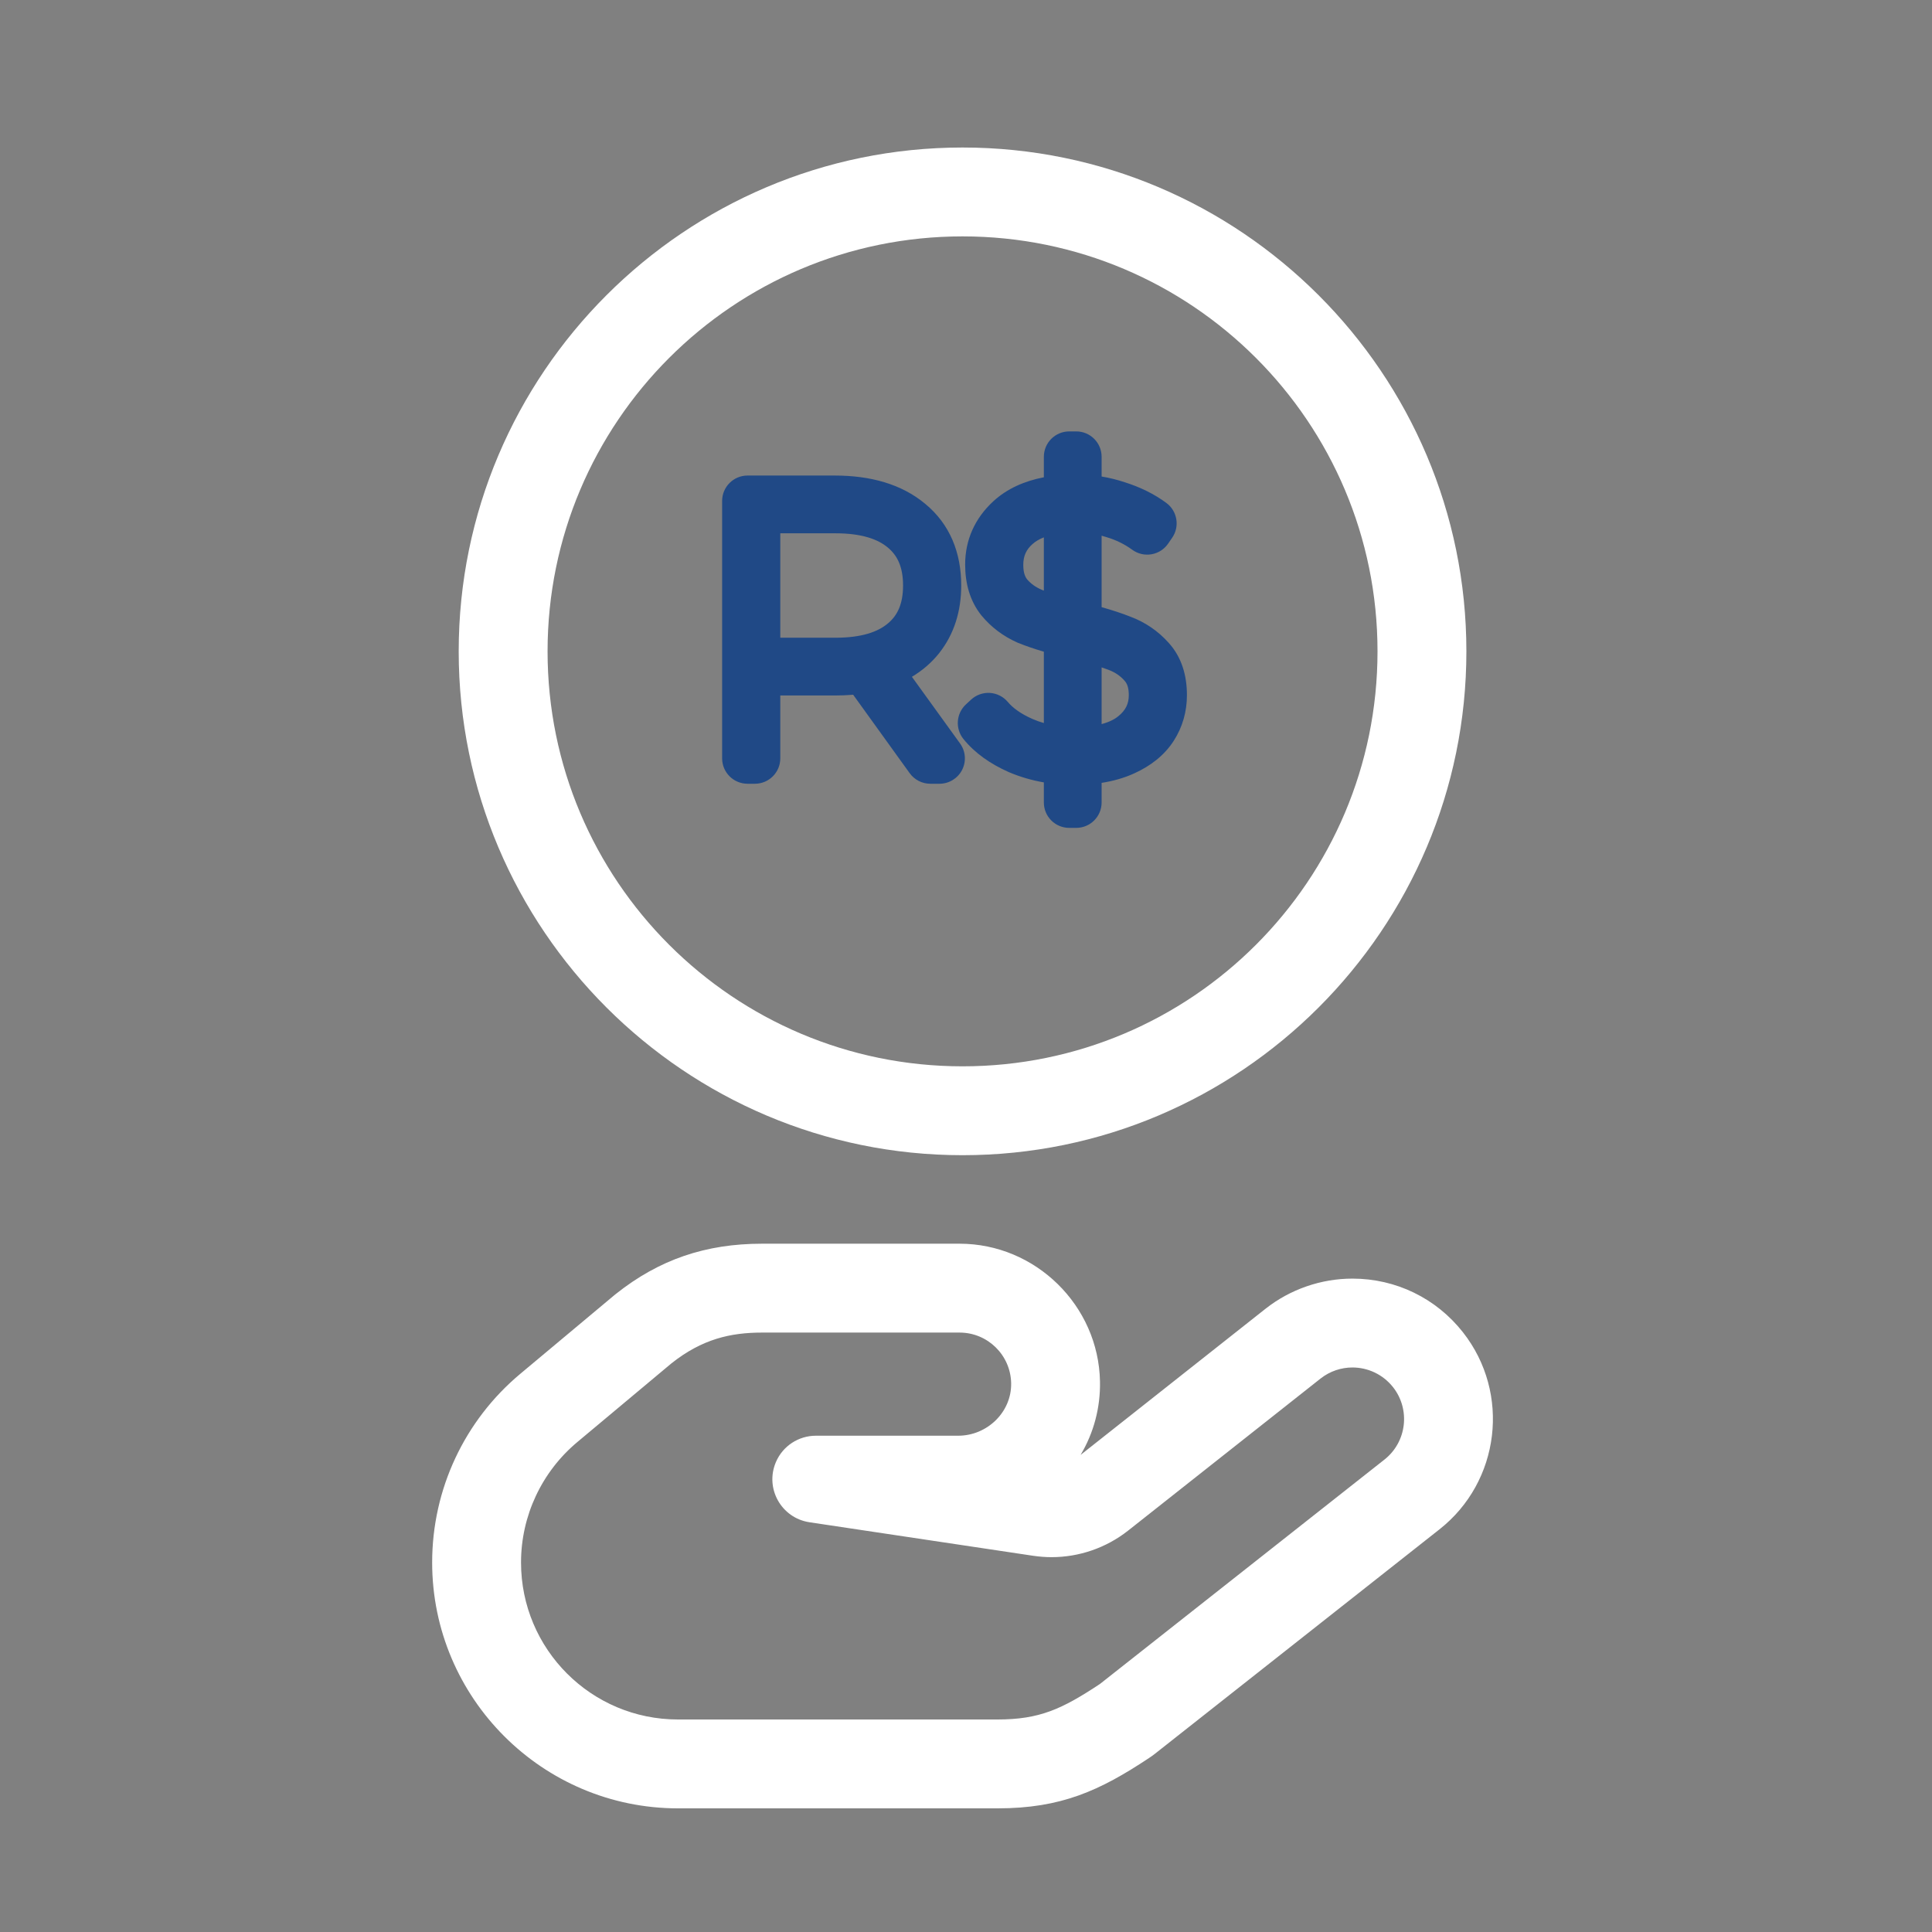
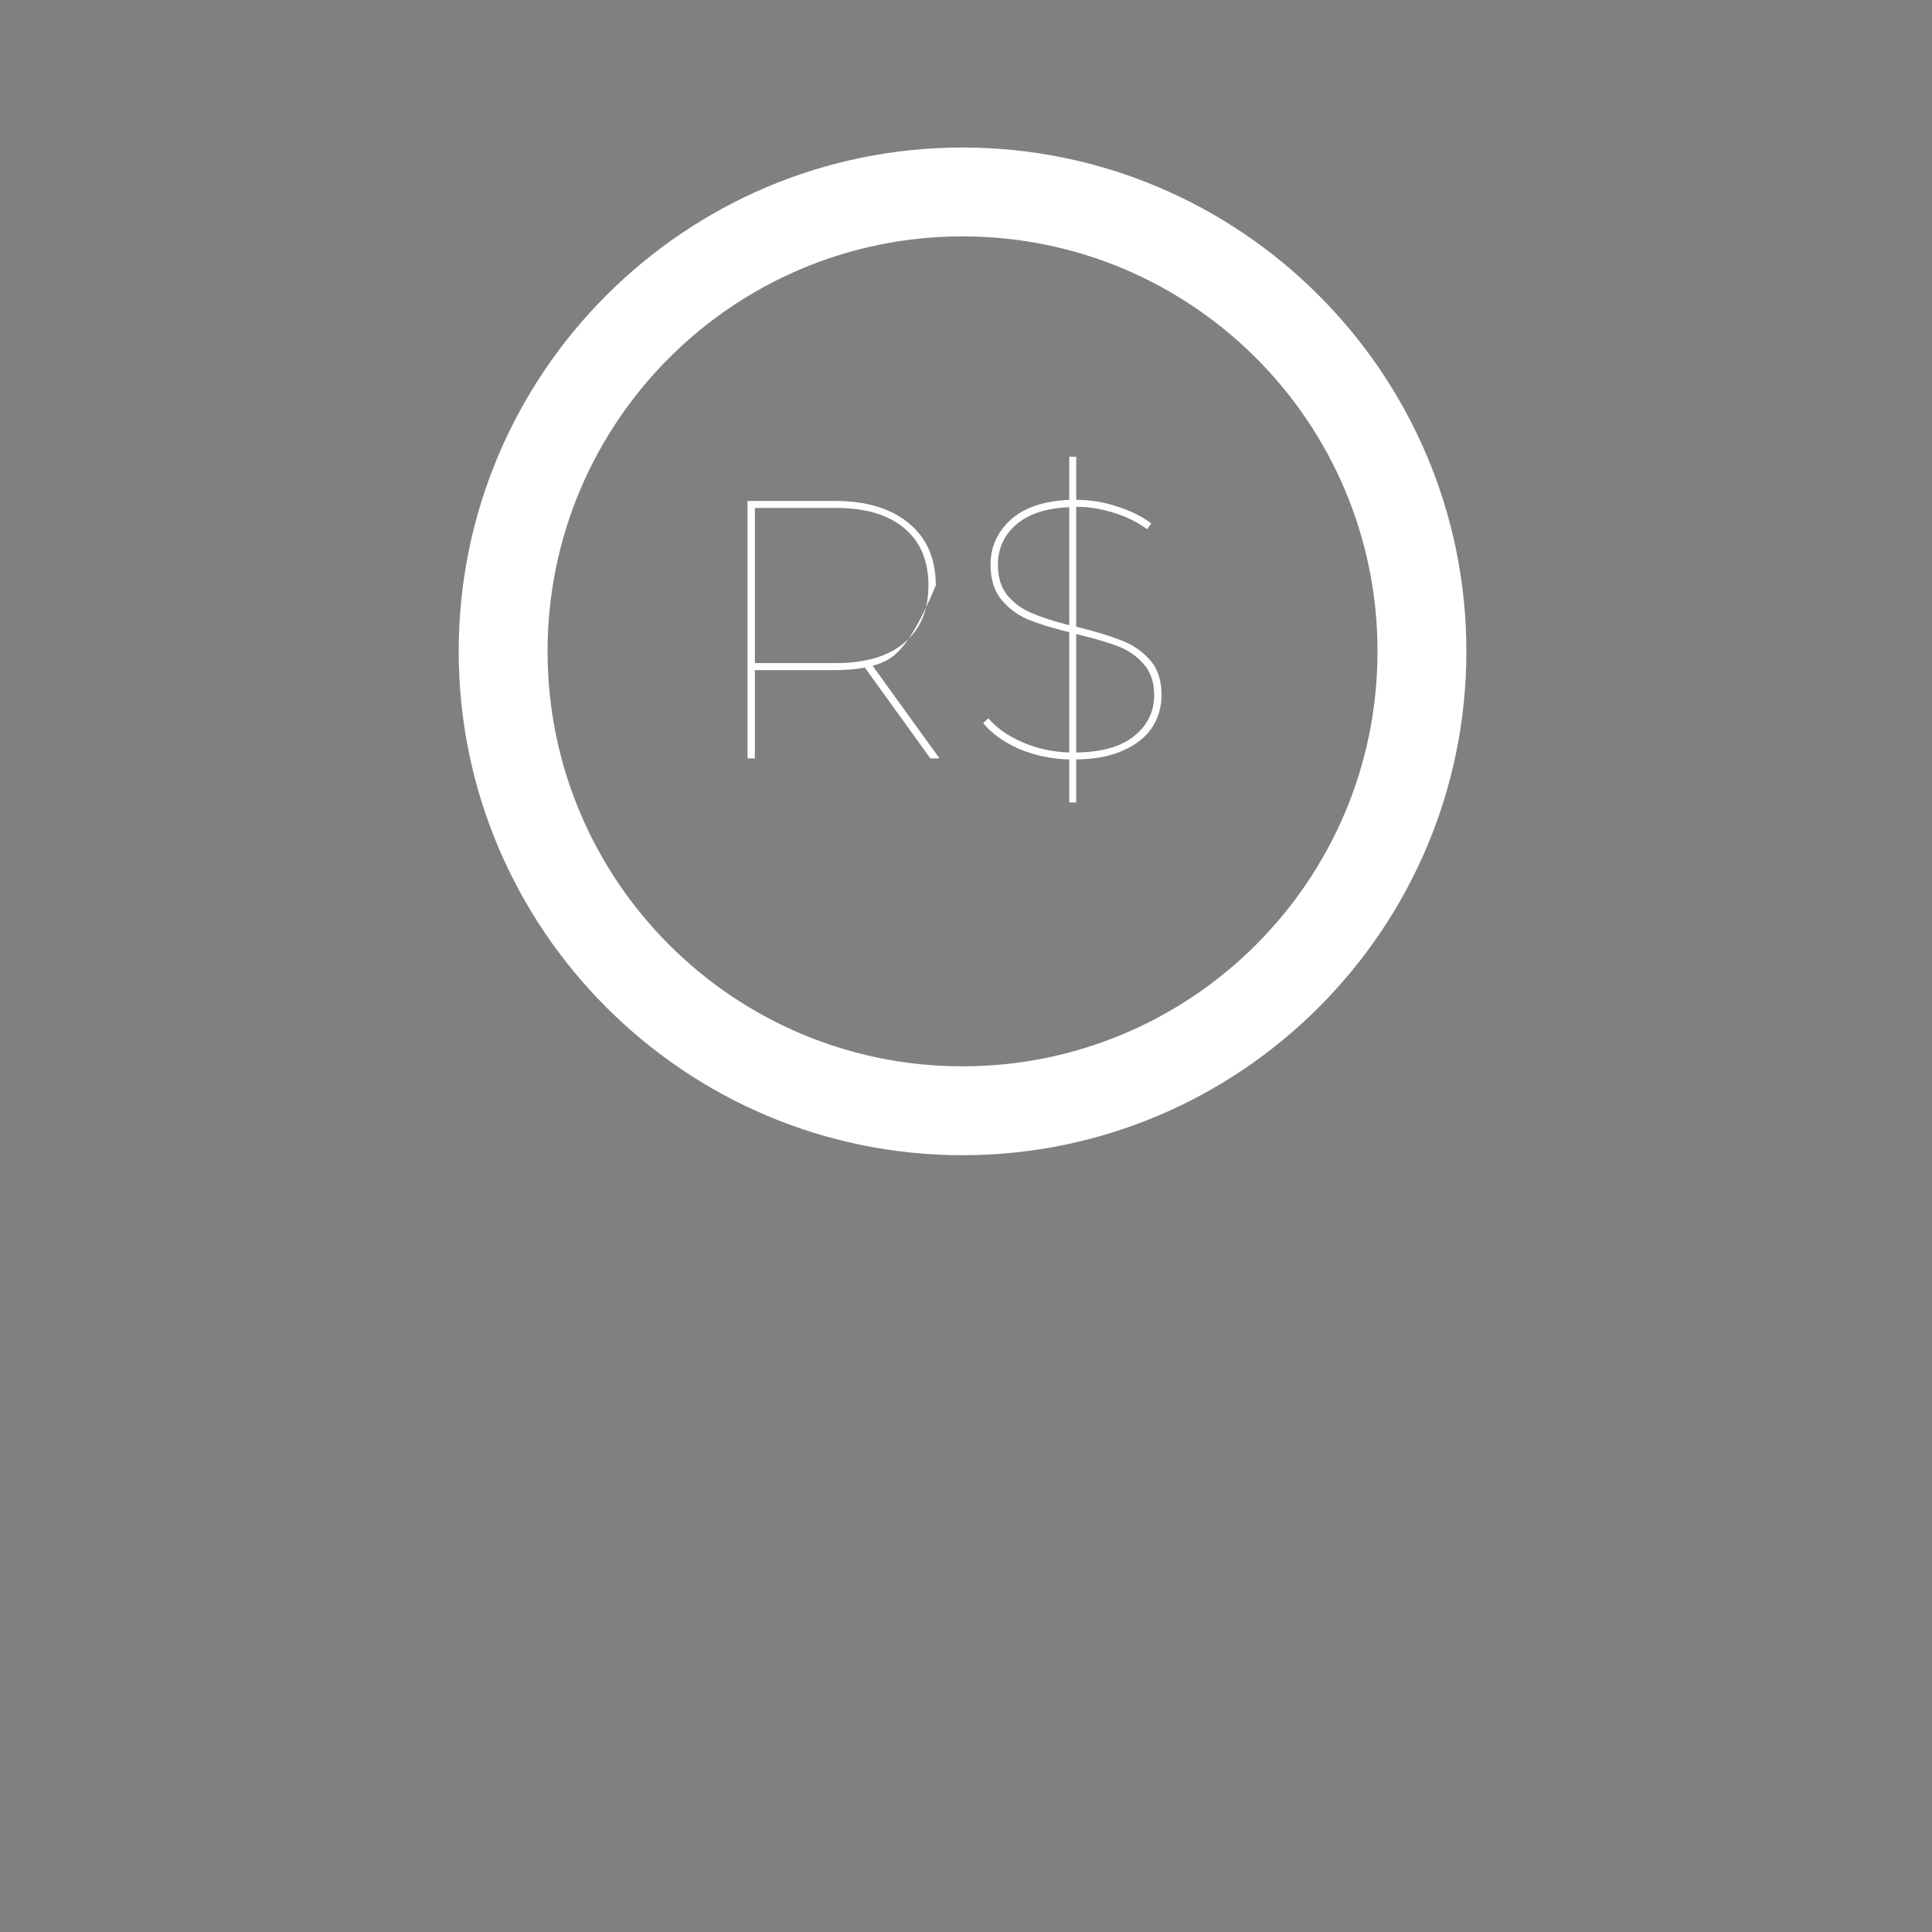
<svg xmlns="http://www.w3.org/2000/svg" width="57" height="57" viewBox="0 0 57 57" fill="none">
  <rect x="0" y="0" width="57" height="57" fill="#808080" stroke="none" />
-   <path d="M27.447 22.374L25.515 19.694C25.262 19.745 24.966 19.77 24.626 19.77H22.271V22.374H22.054V14.779H24.626C25.559 14.779 26.289 15 26.817 15.441C27.345 15.875 27.609 16.486 27.609 17.274C27.609 17.882 27.447 18.392 27.121 18.804C26.796 19.209 26.336 19.488 25.743 19.64L27.718 22.374H27.447ZM24.648 19.564C25.53 19.564 26.206 19.365 26.676 18.967C27.154 18.569 27.392 18.005 27.392 17.274C27.392 16.544 27.154 15.98 26.676 15.582C26.206 15.184 25.53 14.985 24.648 14.985H22.271V19.564H24.648Z" fill="white" />
+   <path d="M27.447 22.374L25.515 19.694C25.262 19.745 24.966 19.77 24.626 19.77H22.271V22.374H22.054V14.779H24.626C25.559 14.779 26.289 15 26.817 15.441C27.345 15.875 27.609 16.486 27.609 17.274C26.796 19.209 26.336 19.488 25.743 19.64L27.718 22.374H27.447ZM24.648 19.564C25.53 19.564 26.206 19.365 26.676 18.967C27.154 18.569 27.392 18.005 27.392 17.274C27.392 16.544 27.154 15.98 26.676 15.582C26.206 15.184 25.53 14.985 24.648 14.985H22.271V19.564H24.648Z" fill="white" />
  <path d="M34.269 20.508C34.269 20.855 34.179 21.169 33.998 21.452C33.817 21.734 33.535 21.962 33.152 22.135C32.776 22.309 32.309 22.399 31.752 22.406V23.676H31.546V22.406C31.018 22.392 30.522 22.287 30.059 22.092C29.604 21.889 29.253 21.636 29.007 21.332L29.159 21.191C29.398 21.473 29.73 21.708 30.157 21.896C30.591 22.084 31.054 22.186 31.546 22.2V18.652C31.047 18.529 30.638 18.403 30.32 18.273C30.009 18.135 29.748 17.94 29.539 17.687C29.329 17.426 29.224 17.083 29.224 16.656C29.224 16.143 29.419 15.705 29.81 15.343C30.201 14.982 30.779 14.783 31.546 14.747V13.477H31.752V14.747H31.763C32.168 14.747 32.566 14.812 32.956 14.942C33.347 15.065 33.683 15.231 33.965 15.441L33.846 15.614C33.549 15.398 33.217 15.235 32.848 15.126C32.486 15.011 32.128 14.953 31.774 14.953H31.752V18.49C32.309 18.627 32.75 18.761 33.076 18.891C33.408 19.014 33.691 19.206 33.922 19.466C34.153 19.719 34.269 20.067 34.269 20.508ZM29.441 16.667C29.441 17.036 29.535 17.336 29.723 17.567C29.911 17.792 30.15 17.965 30.439 18.088C30.729 18.211 31.097 18.331 31.546 18.446V14.964C30.859 14.992 30.334 15.166 29.973 15.484C29.618 15.795 29.441 16.19 29.441 16.667ZM31.752 22.2C32.504 22.193 33.076 22.03 33.466 21.712C33.857 21.394 34.052 20.992 34.052 20.508C34.052 20.124 33.947 19.817 33.737 19.585C33.535 19.354 33.282 19.18 32.978 19.065C32.674 18.949 32.266 18.83 31.752 18.707V22.2Z" fill="white" />
-   <path fill-rule="evenodd" clip-rule="evenodd" d="M30.797 13.477C30.797 13.063 31.132 12.728 31.546 12.728H31.752C32.166 12.728 32.501 13.063 32.501 13.477V14.059C32.733 14.097 32.961 14.154 33.187 14.229C33.642 14.373 34.055 14.574 34.413 14.84C34.736 15.08 34.811 15.533 34.583 15.865L34.463 16.039C34.349 16.206 34.171 16.319 33.972 16.353C33.772 16.387 33.567 16.339 33.404 16.219C33.18 16.056 32.926 15.93 32.637 15.845C32.631 15.843 32.625 15.842 32.62 15.84C32.58 15.827 32.541 15.815 32.501 15.805V17.913C32.824 18.004 33.106 18.097 33.345 18.192C33.785 18.356 34.167 18.615 34.479 18.965C34.867 19.391 35.018 19.936 35.018 20.508C35.018 20.993 34.89 21.449 34.629 21.856C34.352 22.287 33.944 22.599 33.463 22.817C33.168 22.952 32.846 23.043 32.501 23.097V23.676C32.501 24.09 32.166 24.425 31.752 24.425H31.546C31.132 24.425 30.797 24.09 30.797 23.676V23.083C30.442 23.022 30.099 22.922 29.768 22.782C29.764 22.78 29.76 22.778 29.755 22.776C29.221 22.539 28.763 22.221 28.425 21.804C28.177 21.497 28.209 21.051 28.497 20.783L28.649 20.642C28.799 20.503 29 20.431 29.204 20.443C29.408 20.456 29.599 20.551 29.731 20.707C29.879 20.883 30.109 21.056 30.457 21.21C30.568 21.258 30.681 21.299 30.797 21.332V19.227C30.514 19.144 30.26 19.057 30.036 18.966C30.03 18.963 30.024 18.961 30.017 18.958C29.604 18.775 29.248 18.51 28.962 18.165C28.96 18.162 28.958 18.16 28.955 18.157C28.612 17.73 28.475 17.206 28.475 16.656C28.475 15.925 28.764 15.291 29.301 14.794C29.707 14.418 30.22 14.193 30.797 14.081V13.477ZM30.797 15.854C30.655 15.909 30.548 15.976 30.468 16.047L30.467 16.047C30.277 16.214 30.19 16.402 30.19 16.667C30.19 16.901 30.247 17.022 30.302 17.091C30.408 17.216 30.546 17.32 30.732 17.399C30.753 17.408 30.775 17.416 30.797 17.425V15.854ZM32.501 19.69V21.363C32.725 21.304 32.883 21.221 32.993 21.131C33.217 20.949 33.303 20.757 33.303 20.508C33.303 20.266 33.241 20.153 33.182 20.089C33.18 20.085 33.177 20.082 33.174 20.079C33.057 19.945 32.907 19.84 32.712 19.765C32.648 19.741 32.578 19.716 32.501 19.69ZM21.305 14.779C21.305 14.365 21.641 14.03 22.055 14.03H24.626C25.671 14.03 26.592 14.277 27.296 14.864C28.023 15.463 28.359 16.302 28.359 17.274C28.359 18.023 28.155 18.704 27.709 19.268L27.705 19.274C27.479 19.555 27.21 19.785 26.904 19.968L28.325 21.935C28.49 22.163 28.513 22.464 28.385 22.715C28.257 22.965 27.999 23.123 27.718 23.123H27.447C27.206 23.123 26.98 23.007 26.839 22.812L25.171 20.497C24.997 20.512 24.815 20.519 24.626 20.519H23.021V22.374C23.021 22.788 22.685 23.123 22.272 23.123H22.055C21.641 23.123 21.305 22.788 21.305 22.374V14.779ZM23.021 18.815H24.648C25.428 18.815 25.906 18.638 26.193 18.395L26.197 18.392C26.473 18.162 26.643 17.826 26.643 17.274C26.643 16.723 26.473 16.387 26.197 16.157L26.193 16.154C25.906 15.911 25.428 15.734 24.648 15.734H23.021V18.815Z" fill="#204986" />
  <path d="M28.398 6.974C35.159 6.974 40.641 12.456 40.641 19.217C40.641 25.978 35.159 31.46 28.398 31.46C21.637 31.46 16.155 25.978 16.155 19.217C16.155 12.456 21.637 6.974 28.398 6.974ZM28.398 4.352C20.2 4.352 13.533 11.021 13.533 19.217C13.533 27.413 20.202 34.082 28.398 34.082C36.594 34.082 43.263 27.413 43.263 19.217C43.263 11.021 36.596 4.352 28.398 4.352Z" fill="white" />
-   <path d="M28.31 39.315C29.141 39.315 29.816 39.981 29.832 40.807C29.849 41.66 29.125 42.358 28.27 42.358H24.072C23.558 42.358 23.094 42.663 22.892 43.135C22.56 43.909 23.049 44.785 23.881 44.911L30.479 45.9C30.66 45.926 30.84 45.941 31.022 45.941C31.837 45.941 32.632 45.669 33.28 45.16L38.961 40.671C39.24 40.452 39.571 40.345 39.901 40.345C40.352 40.345 40.798 40.545 41.1 40.927C41.618 41.588 41.504 42.545 40.843 43.064L32.451 49.683C31.327 50.426 30.67 50.73 29.43 50.73H20.004C17.445 50.732 15.372 48.657 15.372 46.098C15.372 44.724 15.983 43.42 17.039 42.54L19.805 40.227C20.713 39.504 21.556 39.315 22.487 39.315H28.31ZM28.31 36.693H22.485C20.813 36.693 19.444 37.163 18.172 38.174C18.155 38.187 18.138 38.202 18.121 38.215L15.355 40.528C13.701 41.909 12.75 43.941 12.75 46.098C12.75 50.099 16.005 53.352 20.004 53.352H29.43C31.305 53.352 32.447 52.831 33.898 51.868C33.958 51.829 34.018 51.786 34.075 51.741L42.467 45.122C44.259 43.714 44.574 41.103 43.162 39.307C42.37 38.3 41.182 37.723 39.901 37.723C38.978 37.723 38.068 38.037 37.341 38.609L31.881 42.924C32.269 42.274 32.468 41.528 32.453 40.757C32.411 38.517 30.553 36.693 28.31 36.693Z" fill="white" />
</svg>